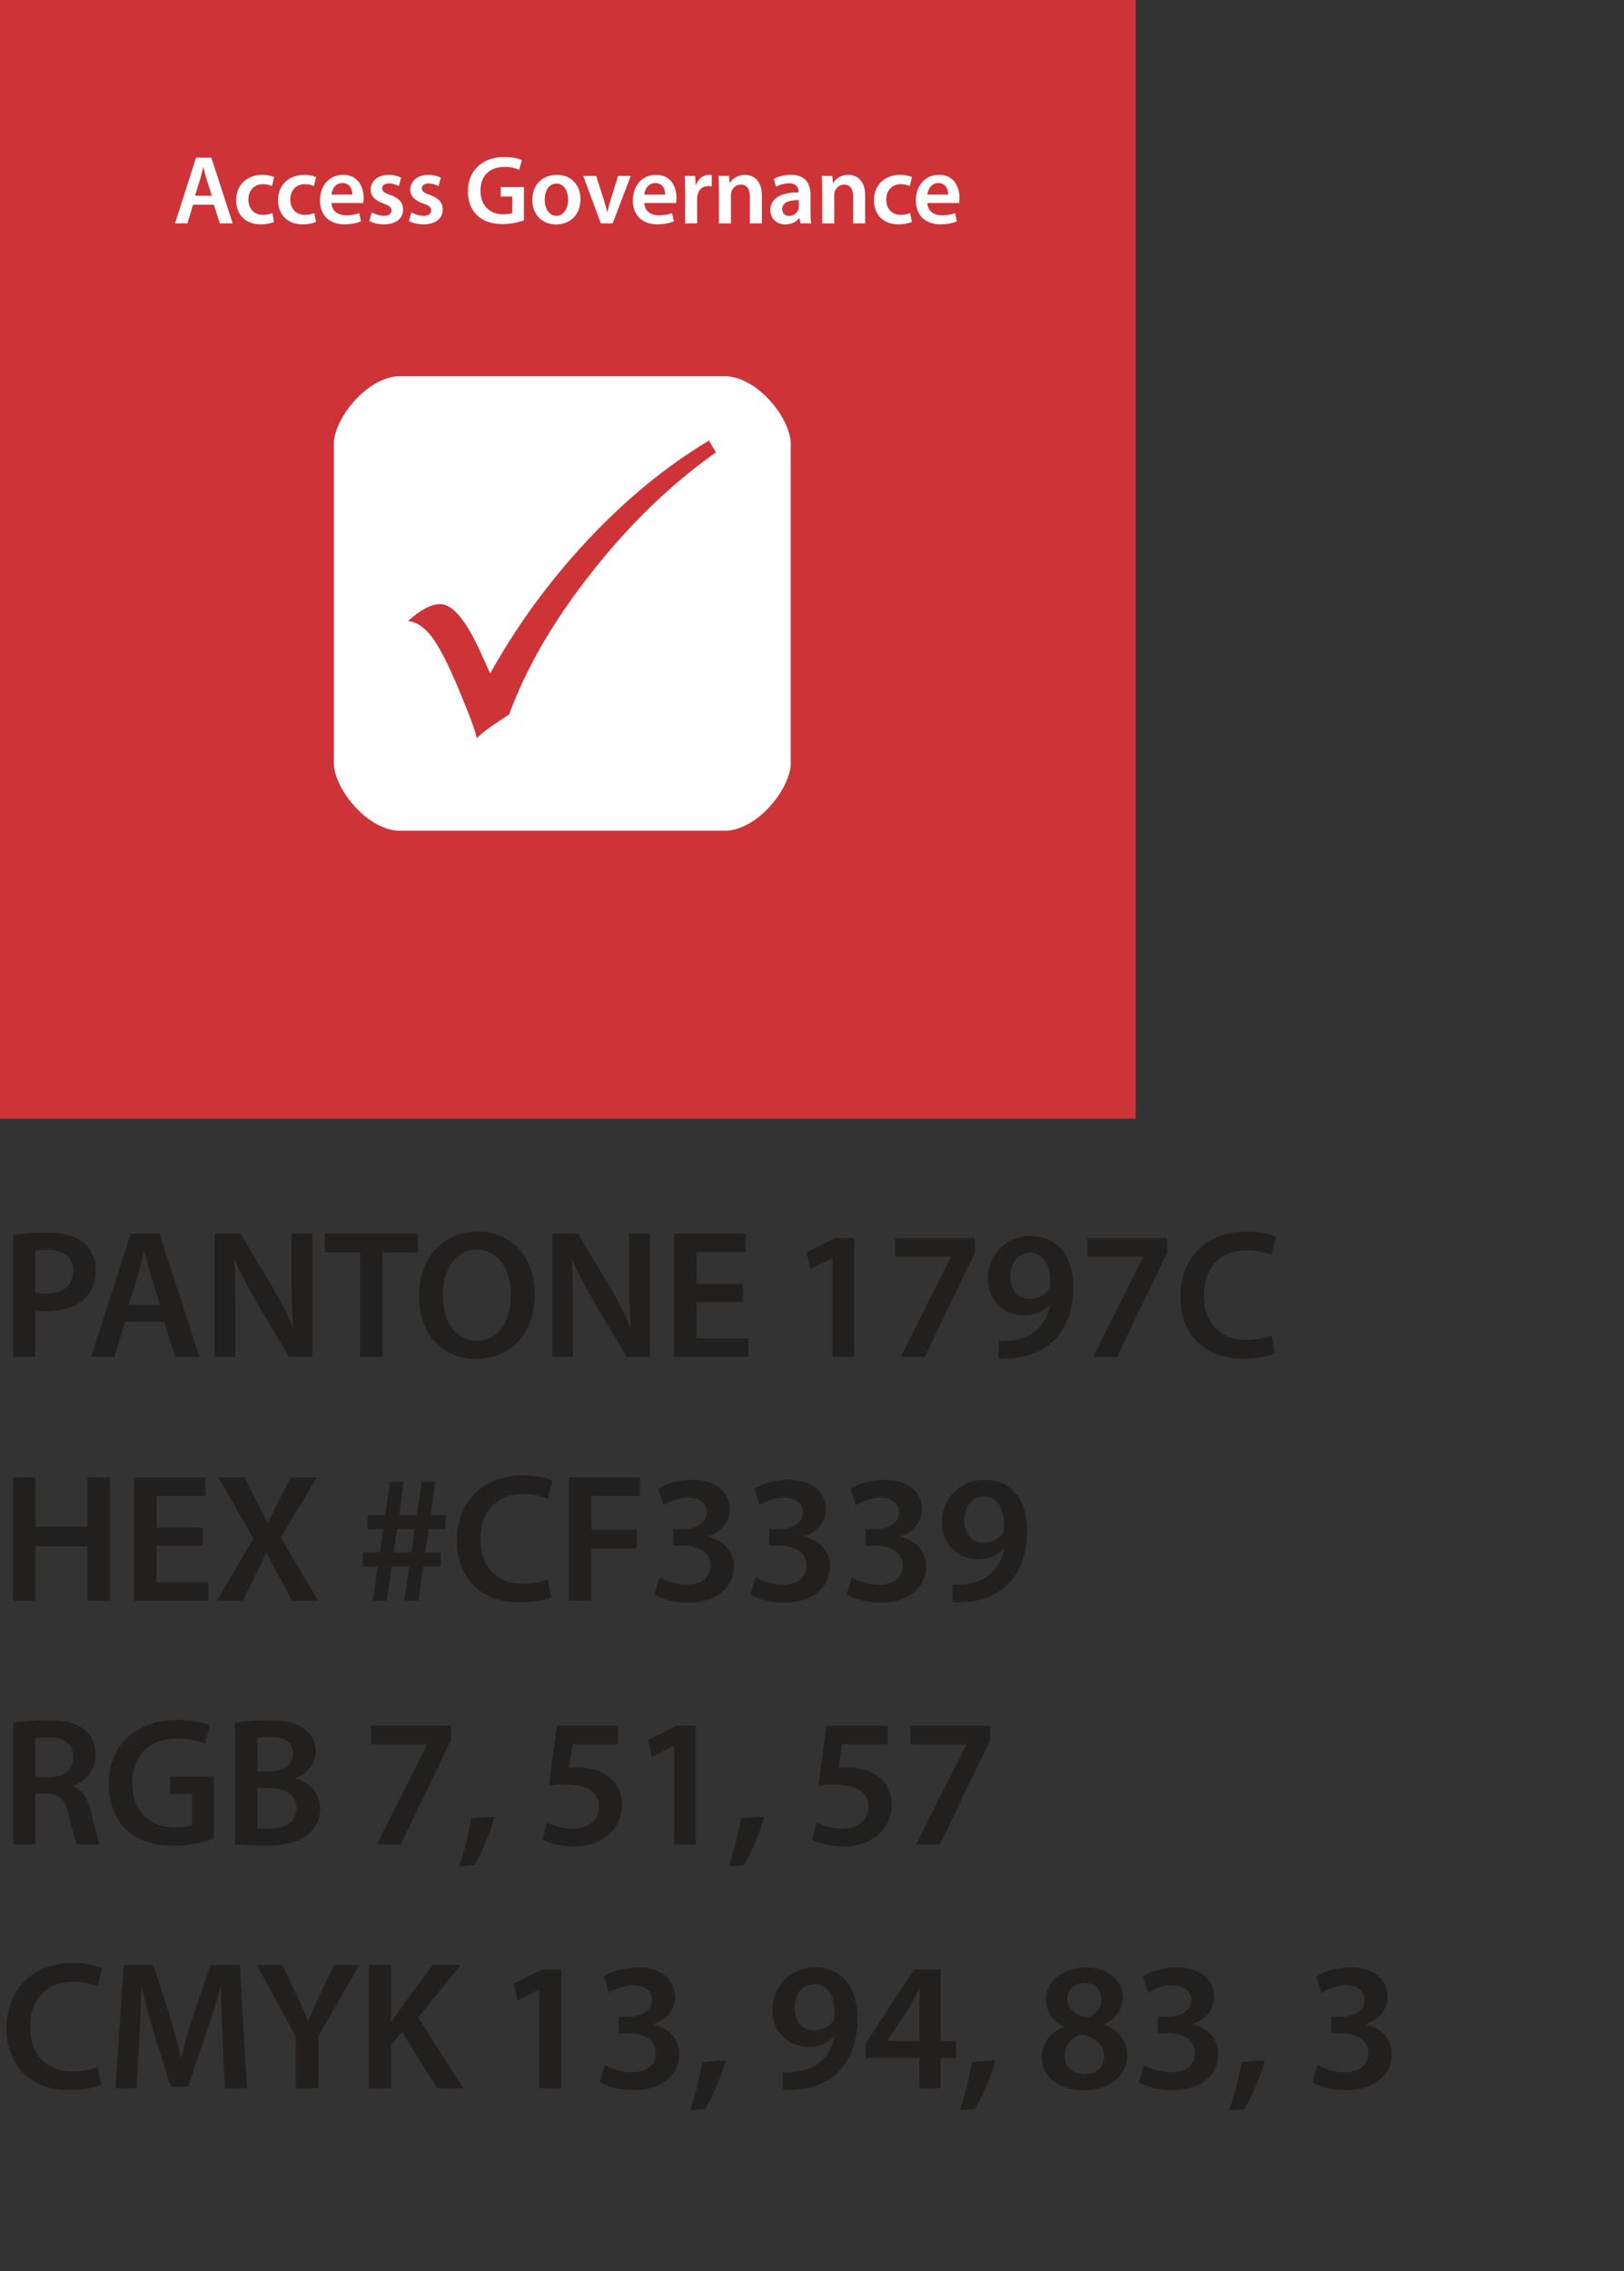
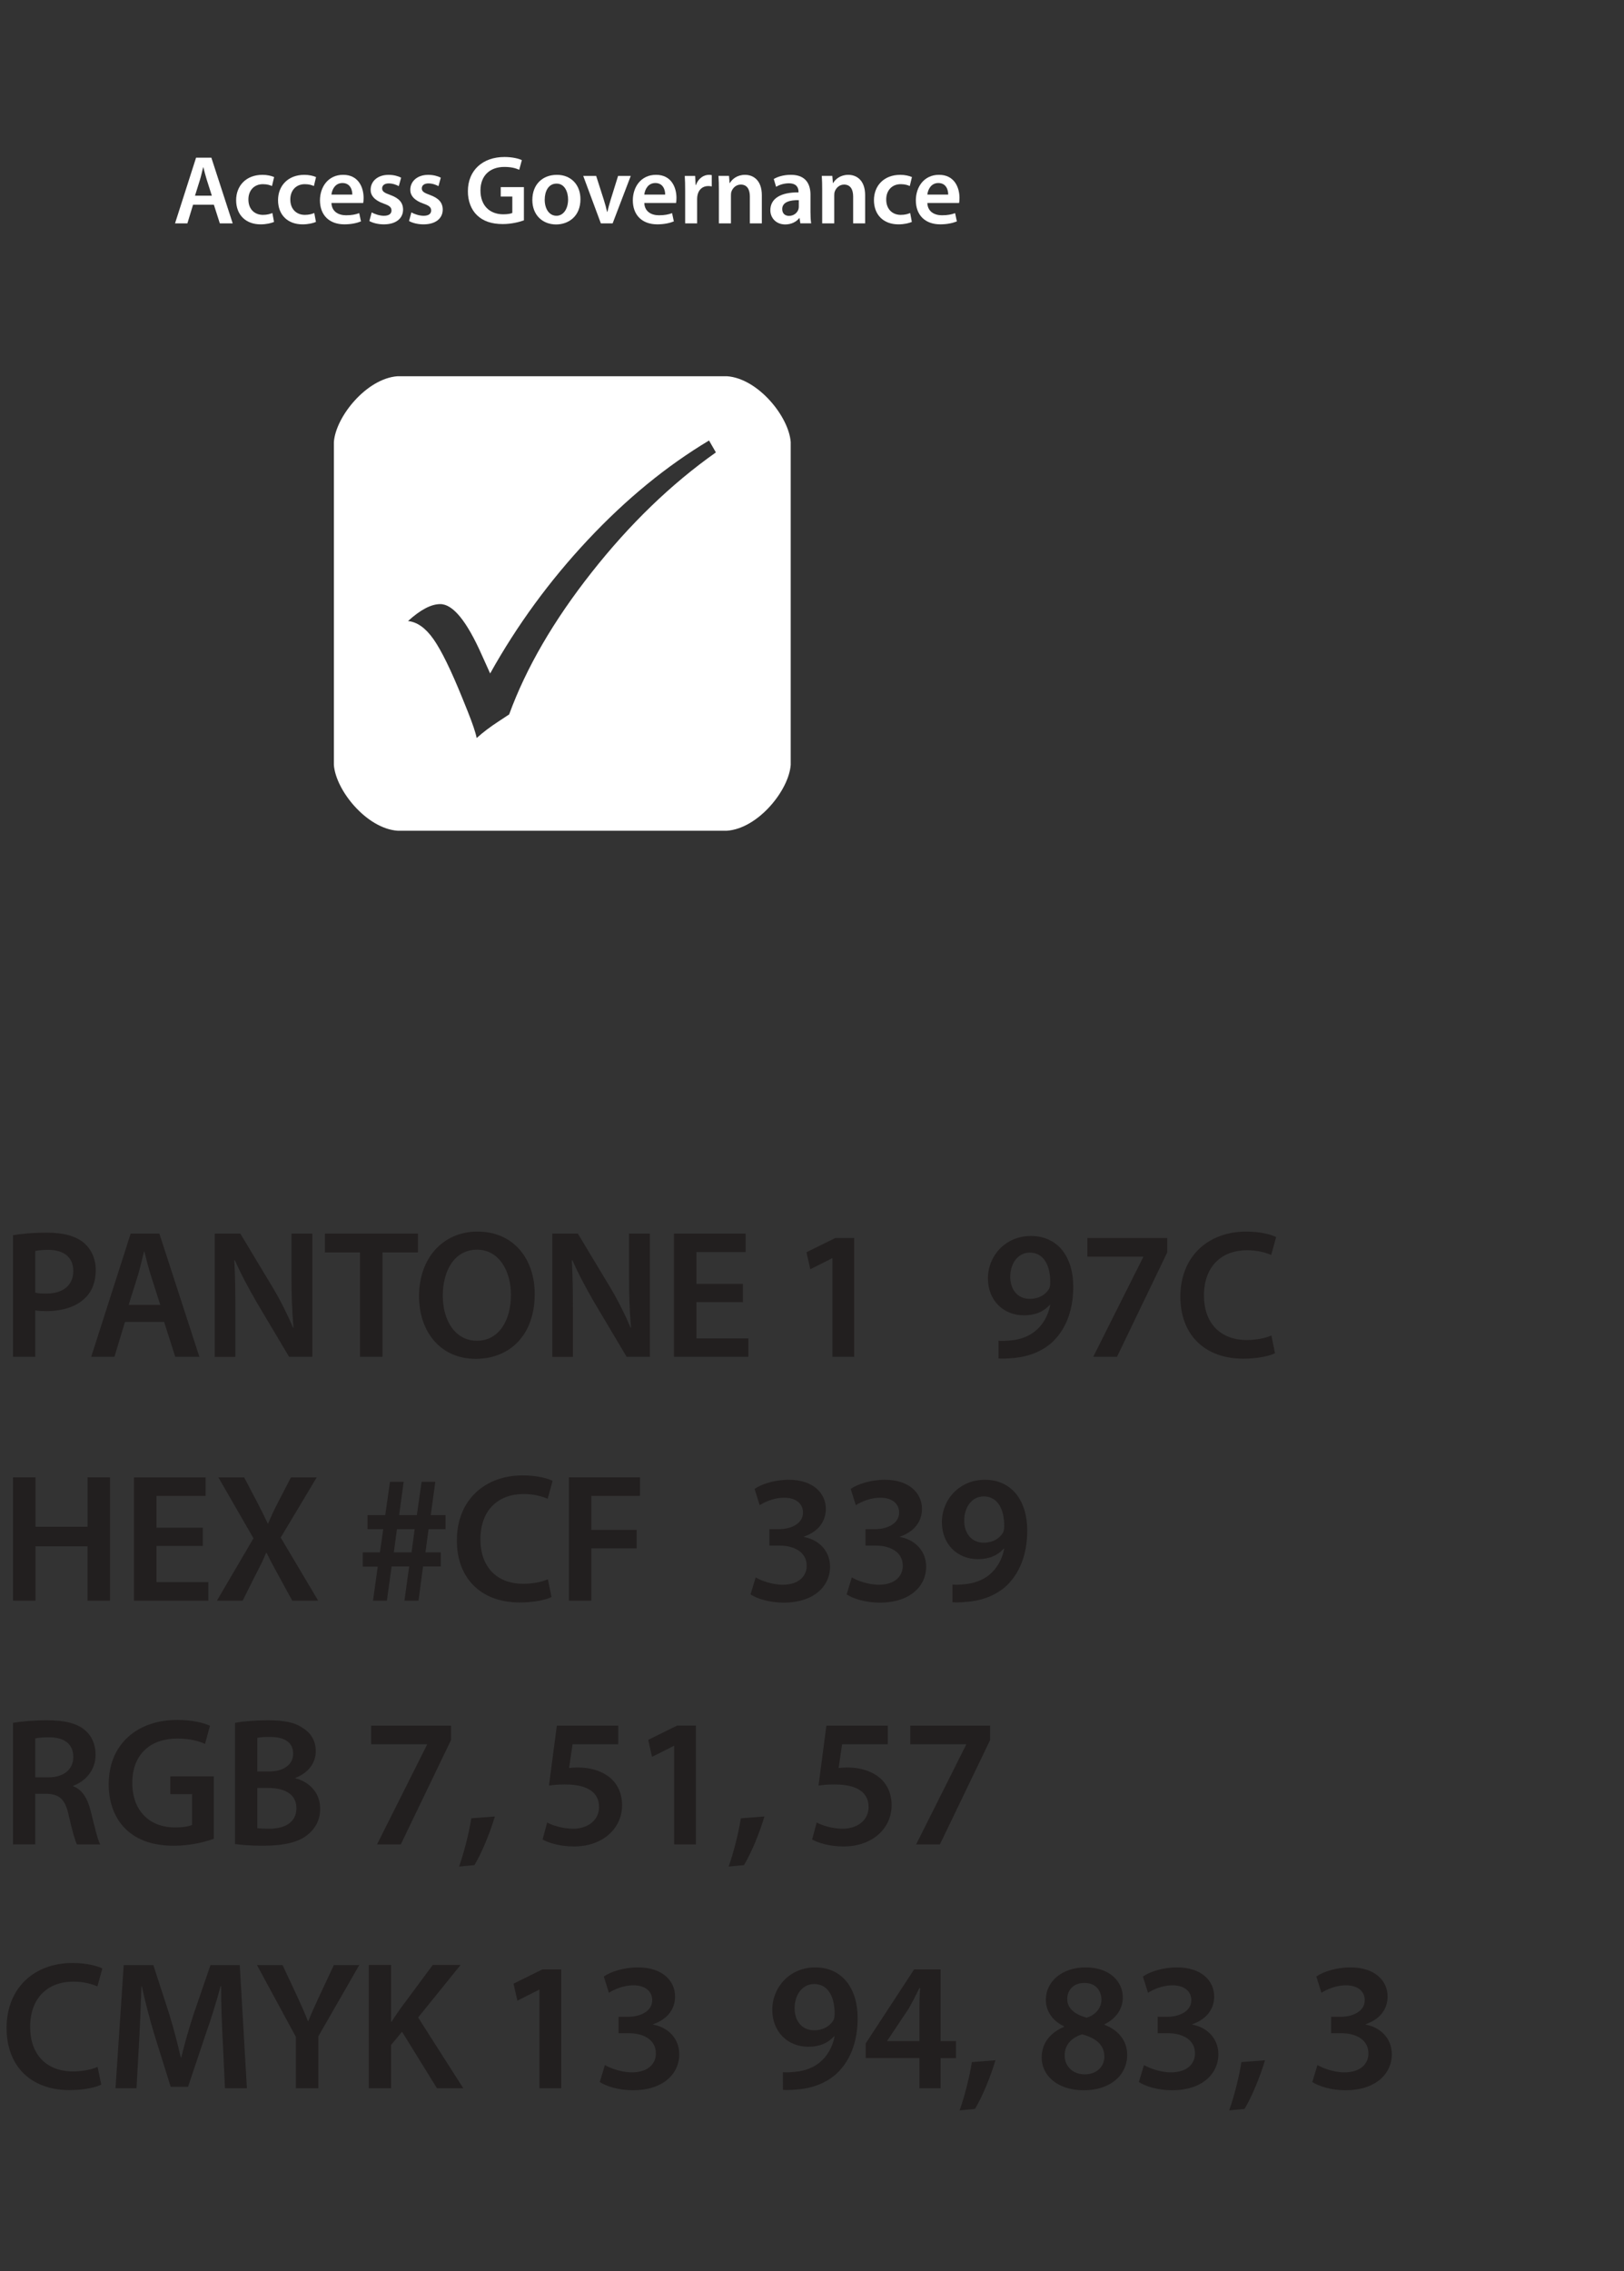
<svg xmlns="http://www.w3.org/2000/svg" version="1.1" id="Layer_1" x="0px" y="0px" viewBox="0 0 133.297 186.305" style="enable-background:new 0 0 133.297 186.305;" xml:space="preserve">
  <rect x="0" y="0" width="133.297" height="186.305" fill="#333333" stroke="none" />
  <style type="text/css">
	.st0{fill:#CE3338;}
	.st1{fill:#221F1F;}
	.st2{fill:#FFFFFF;}
</style>
-   <rect x="0" class="st0" width="93.218" height="91.772" />
  <g>
    <path class="st1" d="M1.065,101.33c0.66-0.12,1.575-0.21,2.82-0.21c1.35,0,2.34,0.285,2.985,0.825   c0.6,0.495,0.99,1.29,0.99,2.235c0,0.96-0.3,1.755-0.87,2.295c-0.735,0.734-1.89,1.079-3.195,1.079   c-0.345,0-0.66-0.015-0.9-0.06v3.81H1.065V101.33z M2.895,106.04c0.225,0.06,0.525,0.075,0.9,0.075   c1.38,0,2.22-0.675,2.22-1.86c0-1.125-0.78-1.725-2.055-1.725c-0.51,0-0.87,0.045-1.065,0.09V106.04z" />
    <path class="st1" d="M10.26,108.44l-0.87,2.864H7.485l3.24-10.109h2.355l3.285,10.109h-1.98l-0.915-2.864H10.26z    M13.155,107.045l-0.795-2.489c-0.195-0.615-0.36-1.306-0.51-1.891h-0.03c-0.15,0.585-0.3,1.29-0.48,1.891   l-0.78,2.489H13.155z" />
    <path class="st1" d="M17.625,111.305v-10.109h2.1l2.61,4.335c0.675,1.125,1.26,2.295,1.725,3.39h0.03   c-0.12-1.35-0.165-2.654-0.165-4.2v-3.524h1.71v10.109h-1.905l-2.64-4.439   c-0.645-1.11-1.32-2.356-1.815-3.495l-0.045,0.016c0.075,1.305,0.09,2.64,0.09,4.305v3.614H17.625z" />
    <path class="st1" d="M29.55,102.74h-2.88v-1.545h7.635v1.545h-2.91v8.565h-1.845V102.74z" />
    <path class="st1" d="M43.889,106.145c0,3.39-2.055,5.324-4.845,5.324c-2.85,0-4.65-2.175-4.65-5.144   c0-3.104,1.95-5.295,4.8-5.295C42.149,101.03,43.889,103.266,43.889,106.145z M36.344,106.295   c0,2.055,1.035,3.69,2.805,3.69c1.785,0,2.79-1.65,2.79-3.766c0-1.904-0.945-3.704-2.79-3.704   C37.319,102.516,36.344,104.21,36.344,106.295z" />
    <path class="st1" d="M45.33,111.305v-10.109h2.1l2.61,4.335c0.675,1.125,1.26,2.295,1.725,3.39h0.03   c-0.12-1.35-0.165-2.654-0.165-4.2v-3.524h1.71v10.109h-1.905l-2.64-4.439   c-0.645-1.11-1.32-2.356-1.815-3.495l-0.045,0.016c0.075,1.305,0.09,2.64,0.09,4.305v3.614H45.33z" />
    <path class="st1" d="M60.974,106.82h-3.81v2.97h4.26v1.515h-6.105v-10.109h5.88v1.515h-4.035v2.61h3.81   V106.82z" />
    <path class="st1" d="M68.324,103.221h-0.03l-1.785,0.899l-0.315-1.395l2.37-1.17h1.545v9.749h-1.785V103.221z" />
-     <path class="st1" d="M80.023,101.556v1.185l-4.124,8.565h-1.95l4.109-8.19v-0.03h-4.59v-1.529H80.023z" />
    <path class="st1" d="M81.959,109.985c0.285,0.029,0.57,0.015,1.02-0.03c0.72-0.06,1.44-0.315,1.98-0.75   c0.63-0.51,1.065-1.245,1.245-2.16l-0.03-0.015c-0.495,0.555-1.185,0.87-2.13,0.87   c-1.694,0-2.955-1.23-2.955-3.03c0-1.859,1.44-3.479,3.525-3.479c2.265,0,3.479,1.784,3.479,4.154   c0,2.085-0.69,3.57-1.694,4.53c-0.856,0.795-2.025,1.245-3.33,1.335c-0.42,0.045-0.84,0.045-1.11,0.029   V109.985z M82.919,104.766c0.016,1.005,0.585,1.784,1.605,1.784c0.75,0,1.29-0.345,1.574-0.81   c0.06-0.12,0.105-0.271,0.105-0.525c0.015-1.319-0.48-2.46-1.68-2.46   C83.594,102.755,82.919,103.58,82.919,104.766z" />
    <path class="st1" d="M95.804,101.556v1.185l-4.124,8.565h-1.95l4.109-8.19v-0.03H89.249v-1.529H95.804z" />
    <path class="st1" d="M104.653,111.005c-0.435,0.225-1.395,0.45-2.609,0.45c-3.21,0-5.16-2.01-5.16-5.085   c0-3.33,2.311-5.34,5.4-5.34c1.215,0,2.085,0.255,2.46,0.45l-0.405,1.47   c-0.48-0.21-1.141-0.39-1.98-0.39c-2.055,0-3.539,1.29-3.539,3.72c0,2.22,1.305,3.644,3.524,3.644   c0.75,0,1.53-0.149,2.01-0.375L104.653,111.005z" />
    <path class="st1" d="M2.91,121.195v4.05h4.275v-4.05h1.845v10.109H7.185v-4.454H2.91v4.454H1.065v-10.109H2.91z   " />
    <path class="st1" d="M16.65,126.82h-3.81v2.97h4.26v1.515h-6.105v-10.109h5.88v1.515h-4.035v2.61h3.81   V126.82z" />
    <path class="st1" d="M23.985,131.305l-1.095-2.01c-0.435-0.78-0.72-1.32-1.005-1.905h-0.045   c-0.24,0.585-0.51,1.125-0.915,1.905l-1.005,2.01h-2.115l3-5.114l-2.88-4.995h2.115l1.095,2.085   c0.33,0.63,0.57,1.125,0.84,1.695h0.03c0.27-0.63,0.48-1.08,0.795-1.695l1.08-2.085h2.115l-2.955,4.935   l3.075,5.175H23.985z" />
    <path class="st1" d="M30.615,131.305l0.39-2.79h-1.23v-1.17h1.41l0.27-1.904h-1.29v-1.155h1.455l0.39-2.729h1.125   l-0.375,2.729h1.455l0.39-2.729h1.125l-0.375,2.729h1.215v1.155h-1.395l-0.255,1.904h1.26V128.5h-1.455l-0.375,2.805   h-1.155l0.39-2.805h-1.44l-0.39,2.805H30.615z M33.78,127.345l0.255-1.904h-1.455l-0.255,1.904H33.78z" />
    <path class="st1" d="M45.269,131.005c-0.435,0.225-1.395,0.45-2.61,0.45c-3.21,0-5.16-2.01-5.16-5.085   c0-3.33,2.31-5.34,5.4-5.34c1.215,0,2.085,0.255,2.459,0.45l-0.405,1.47c-0.48-0.21-1.14-0.39-1.98-0.39   c-2.055,0-3.54,1.29-3.54,3.72c0,2.22,1.305,3.644,3.525,3.644c0.75,0,1.53-0.149,2.01-0.375L45.269,131.005z   " />
    <path class="st1" d="M46.694,121.195h5.835v1.515h-3.99v2.79h3.72v1.515h-3.72v4.29h-1.845V121.195z" />
-     <path class="st1" d="M54.134,129.4c0.375,0.225,1.29,0.6,2.22,0.6c1.41,0,1.98-0.795,1.965-1.56   c0-1.155-1.08-1.65-2.205-1.65h-0.855v-1.35h0.825c0.855,0,1.935-0.391,1.935-1.365   c0-0.66-0.495-1.215-1.56-1.215c-0.795,0-1.59,0.345-1.995,0.615l-0.42-1.335   c0.555-0.391,1.635-0.75,2.805-0.75c2.01,0,3.045,1.109,3.045,2.385c0,1.02-0.6,1.859-1.8,2.279v0.03   c1.185,0.21,2.144,1.11,2.144,2.43c0,1.65-1.38,2.955-3.794,2.955c-1.185,0-2.205-0.33-2.73-0.675   L54.134,129.4z" />
    <path class="st1" d="M62.024,129.4c0.375,0.225,1.29,0.6,2.22,0.6c1.41,0,1.98-0.795,1.965-1.56   c0-1.155-1.08-1.65-2.205-1.65h-0.855v-1.35h0.825c0.855,0,1.935-0.391,1.935-1.365   c0-0.66-0.495-1.215-1.56-1.215c-0.795,0-1.59,0.345-1.995,0.615l-0.42-1.335   c0.555-0.391,1.635-0.75,2.805-0.75c2.01,0,3.045,1.109,3.045,2.385c0,1.02-0.601,1.859-1.8,2.279v0.03   c1.185,0.21,2.145,1.11,2.145,2.43c0,1.65-1.38,2.955-3.795,2.955c-1.185,0-2.205-0.33-2.73-0.675   L62.024,129.4z" />
    <path class="st1" d="M69.914,129.4c0.375,0.225,1.29,0.6,2.22,0.6c1.41,0,1.98-0.795,1.965-1.56   c0-1.155-1.079-1.65-2.204-1.65h-0.856v-1.35h0.825c0.855,0,1.935-0.391,1.935-1.365   c0-0.66-0.495-1.215-1.56-1.215c-0.795,0-1.59,0.345-1.995,0.615l-0.42-1.335   c0.555-0.391,1.635-0.75,2.805-0.75c2.01,0,3.045,1.109,3.045,2.385c0,1.02-0.6,1.859-1.8,2.279v0.03   c1.185,0.21,2.144,1.11,2.144,2.43c0,1.65-1.38,2.955-3.794,2.955c-1.185,0-2.205-0.33-2.731-0.675   L69.914,129.4z" />
    <path class="st1" d="M78.18,129.985c0.285,0.029,0.569,0.015,1.02-0.03c0.72-0.06,1.44-0.315,1.98-0.75   c0.63-0.51,1.065-1.245,1.244-2.16l-0.029-0.015c-0.495,0.555-1.185,0.87-2.13,0.87   c-1.695,0-2.955-1.23-2.955-3.03c0-1.859,1.44-3.479,3.524-3.479c2.266,0,3.481,1.784,3.481,4.154   c0,2.085-0.69,3.57-1.695,4.53c-0.855,0.795-2.024,1.245-3.33,1.335c-0.42,0.045-0.84,0.045-1.109,0.029   V129.985z M79.14,124.766c0.015,1.005,0.585,1.784,1.605,1.784c0.75,0,1.29-0.345,1.575-0.81   c0.06-0.12,0.104-0.271,0.104-0.525c0.016-1.319-0.479-2.46-1.68-2.46   C79.814,122.755,79.14,123.58,79.14,124.766z" />
    <path class="st1" d="M1.065,141.33c0.69-0.12,1.725-0.21,2.79-0.21c1.455,0,2.445,0.24,3.12,0.81   c0.555,0.465,0.87,1.17,0.87,2.024c0,1.305-0.885,2.19-1.83,2.535v0.045   c0.72,0.27,1.155,0.975,1.41,1.95c0.315,1.26,0.585,2.43,0.795,2.819H6.315   c-0.15-0.3-0.39-1.125-0.675-2.385c-0.285-1.32-0.765-1.74-1.815-1.77H2.895v4.154H1.065V141.33z    M2.895,145.8h1.095c1.245,0,2.025-0.659,2.025-1.665c0-1.109-0.78-1.619-1.98-1.619   c-0.585,0-0.96,0.045-1.14,0.09V145.8z" />
    <path class="st1" d="M17.549,150.84c-0.645,0.24-1.905,0.57-3.255,0.57c-1.71,0-3-0.435-3.96-1.351   c-0.9-0.855-1.425-2.189-1.41-3.72c0-3.194,2.28-5.249,5.625-5.249c1.245,0,2.22,0.255,2.685,0.479   l-0.405,1.485c-0.555-0.24-1.23-0.435-2.295-0.435c-2.16,0-3.675,1.275-3.675,3.63   c0,2.295,1.41,3.66,3.51,3.66c0.66,0,1.155-0.09,1.395-0.21v-2.521h-1.785v-1.454h3.57V150.84z" />
    <path class="st1" d="M19.29,141.33c0.585-0.12,1.65-0.21,2.685-0.21c1.365,0,2.205,0.165,2.894,0.645   c0.63,0.375,1.05,1.034,1.05,1.89c0,0.93-0.585,1.785-1.68,2.189v0.03c1.065,0.271,2.04,1.11,2.04,2.505   c0,0.9-0.39,1.605-0.975,2.085c-0.72,0.63-1.905,0.945-3.749,0.945c-1.02,0-1.8-0.075-2.265-0.135V141.33z    M21.12,145.32h0.945c1.275,0,1.995-0.601,1.995-1.455c0-0.945-0.72-1.38-1.89-1.38   c-0.54,0-0.855,0.03-1.05,0.075V145.32z M21.12,149.97c0.24,0.03,0.555,0.045,0.975,0.045   c1.185,0,2.235-0.449,2.235-1.694c0-1.17-1.02-1.65-2.295-1.65h-0.915V149.97z" />
    <path class="st1" d="M37.019,141.556v1.185l-4.125,8.565h-1.95l4.11-8.19v-0.03h-4.59v-1.529H37.019z" />
    <path class="st1" d="M37.679,153.12c0.405-1.141,0.81-2.715,1.005-3.96l1.935-0.15   c-0.42,1.41-1.095,3.03-1.68,3.99L37.679,153.12z" />
    <path class="st1" d="M50.744,143.085h-3.75l-0.285,1.95c0.225-0.03,0.42-0.045,0.705-0.045   c0.855,0,1.71,0.195,2.37,0.63c0.735,0.465,1.275,1.29,1.275,2.475c0,1.86-1.545,3.375-3.945,3.375   c-1.125,0-2.07-0.285-2.58-0.569l0.375-1.395c0.42,0.226,1.26,0.51,2.145,0.51   c1.08,0,2.115-0.614,2.115-1.784c0-1.11-0.825-1.846-2.775-1.846c-0.54,0-0.945,0.03-1.335,0.091l0.645-4.92   h5.04V143.085z" />
    <path class="st1" d="M55.334,143.221h-0.03l-1.785,0.899l-0.315-1.395l2.37-1.17h1.545v9.749h-1.785V143.221z" />
    <path class="st1" d="M59.804,153.12c0.405-1.141,0.81-2.715,1.005-3.96l1.935-0.15   c-0.42,1.41-1.095,3.03-1.68,3.99L59.804,153.12z" />
    <path class="st1" d="M72.868,143.085h-3.75l-0.285,1.95c0.226-0.03,0.421-0.045,0.705-0.045   c0.856,0,1.71,0.195,2.37,0.63c0.735,0.465,1.275,1.29,1.275,2.475c0,1.86-1.545,3.375-3.945,3.375   c-1.125,0-2.069-0.285-2.58-0.569l0.375-1.395c0.42,0.226,1.261,0.51,2.146,0.51   c1.08,0,2.114-0.614,2.114-1.784c0-1.11-0.824-1.846-2.774-1.846c-0.54,0-0.945,0.03-1.335,0.091l0.644-4.92   h5.04V143.085z" />
    <path class="st1" d="M81.269,141.556v1.185l-4.125,8.565h-1.95l4.11-8.19v-0.03h-4.59v-1.529H81.269z" />
    <path class="st1" d="M8.31,171.005c-0.435,0.225-1.395,0.45-2.61,0.45c-3.21,0-5.16-2.01-5.16-5.085   c0-3.33,2.31-5.34,5.4-5.34c1.215,0,2.085,0.255,2.46,0.45l-0.405,1.47c-0.48-0.21-1.14-0.39-1.98-0.39   c-2.055,0-3.54,1.29-3.54,3.72c0,2.22,1.305,3.644,3.524,3.644c0.75,0,1.53-0.149,2.01-0.375L8.31,171.005z" />
    <path class="st1" d="M18.27,167.18c-0.06-1.305-0.135-2.88-0.12-4.244h-0.045   c-0.33,1.23-0.75,2.595-1.2,3.869l-1.47,4.38h-1.425l-1.35-4.319c-0.39-1.29-0.75-2.67-1.02-3.93h-0.03   c-0.045,1.319-0.105,2.925-0.18,4.305l-0.225,4.064H9.48l0.675-10.109h2.43l1.32,4.064   c0.36,1.185,0.675,2.386,0.93,3.511h0.045c0.27-1.096,0.615-2.341,1.005-3.525l1.395-4.05h2.4l0.585,10.109   h-1.8L18.27,167.18z" />
    <path class="st1" d="M24.285,171.305v-4.215l-3.195-5.894h2.1l1.215,2.595c0.345,0.75,0.6,1.32,0.87,2.01   h0.03c0.255-0.644,0.54-1.274,0.885-2.01l1.215-2.595h2.084l-3.36,5.85v4.26H24.285z" />
    <path class="st1" d="M30.27,161.195h1.83v4.649h0.045c0.24-0.39,0.495-0.75,0.735-1.095l2.64-3.555h2.28   l-3.48,4.305l3.705,5.805h-2.16L33,166.67l-0.9,1.08v3.555H30.27V161.195z" />
    <path class="st1" d="M44.28,163.221h-0.03l-1.785,0.899l-0.315-1.395l2.37-1.17h1.545v9.749h-1.785V163.221z" />
    <path class="st1" d="M49.649,169.4c0.375,0.225,1.29,0.6,2.22,0.6c1.41,0,1.98-0.795,1.965-1.56   c0-1.155-1.08-1.65-2.205-1.65h-0.855v-1.35h0.825c0.855,0,1.935-0.391,1.935-1.365   c0-0.66-0.495-1.215-1.56-1.215c-0.795,0-1.59,0.345-1.995,0.615l-0.42-1.335   c0.555-0.391,1.635-0.75,2.805-0.75c2.01,0,3.045,1.109,3.045,2.385c0,1.02-0.6,1.859-1.8,2.279v0.03   c1.185,0.21,2.144,1.11,2.144,2.43c0,1.65-1.38,2.955-3.794,2.955c-1.185,0-2.205-0.33-2.73-0.675   L49.649,169.4z" />
-     <path class="st1" d="M56.64,173.12c0.405-1.141,0.81-2.715,1.005-3.96l1.935-0.15   c-0.42,1.41-1.095,3.03-1.68,3.99L56.64,173.12z" />
    <path class="st1" d="M64.259,169.985c0.285,0.029,0.57,0.015,1.02-0.03c0.72-0.06,1.44-0.315,1.98-0.75   c0.63-0.51,1.065-1.245,1.244-2.16l-0.029-0.015c-0.495,0.555-1.185,0.87-2.13,0.87   c-1.695,0-2.955-1.23-2.955-3.03c0-1.859,1.44-3.479,3.525-3.479c2.266,0,3.481,1.784,3.481,4.154   c0,2.085-0.69,3.57-1.695,4.53c-0.855,0.795-2.025,1.245-3.33,1.335c-0.42,0.045-0.84,0.045-1.11,0.029   V169.985z M65.219,164.766c0.015,1.005,0.585,1.784,1.605,1.784c0.75,0,1.29-0.345,1.575-0.81   c0.06-0.12,0.104-0.271,0.104-0.525c0.016-1.319-0.479-2.46-1.68-2.46   C65.894,162.755,65.219,163.58,65.219,164.766z" />
    <path class="st1" d="M75.464,171.305v-2.475h-4.41v-1.2l3.976-6.074h2.175v5.88h1.26v1.395h-1.26v2.475H75.464   z M75.464,167.435v-2.655c0-0.555,0.015-1.125,0.06-1.695h-0.06c-0.3,0.615-0.555,1.11-0.855,1.65   l-1.785,2.67l-0.016,0.03H75.464z" />
    <path class="st1" d="M78.765,173.12c0.404-1.141,0.81-2.715,1.005-3.96l1.935-0.15   c-0.42,1.41-1.095,3.03-1.68,3.99L78.765,173.12z" />
    <path class="st1" d="M85.499,168.8c0-1.215,0.705-2.04,1.83-2.534v-0.046c-1.02-0.494-1.485-1.305-1.485-2.159   c0-1.59,1.41-2.67,3.255-2.67c2.101,0,3.061,1.26,3.061,2.46c0,0.824-0.435,1.68-1.5,2.204v0.046   c1.065,0.404,1.859,1.244,1.859,2.459c0,1.74-1.47,2.91-3.555,2.91C86.684,171.47,85.499,170.165,85.499,168.8   z M90.644,168.71c0-0.99-0.734-1.53-1.815-1.83c-0.915,0.271-1.44,0.9-1.44,1.71   c-0.029,0.825,0.601,1.575,1.635,1.575C89.999,170.165,90.644,169.55,90.644,168.71z M87.599,163.985   c0,0.795,0.66,1.274,1.59,1.53c0.66-0.195,1.215-0.735,1.215-1.471c0-0.675-0.404-1.38-1.395-1.38   C88.079,162.665,87.599,163.28,87.599,163.985z" />
    <path class="st1" d="M93.898,169.4c0.375,0.225,1.29,0.6,2.22,0.6c1.41,0,1.98-0.795,1.965-1.56   c0-1.155-1.079-1.65-2.204-1.65h-0.856v-1.35h0.825c0.855,0,1.935-0.391,1.935-1.365   c0-0.66-0.495-1.215-1.56-1.215c-0.795,0-1.59,0.345-1.995,0.615l-0.42-1.335   c0.555-0.391,1.635-0.75,2.805-0.75c2.01,0,3.045,1.109,3.045,2.385c0,1.02-0.6,1.859-1.8,2.279v0.03   c1.185,0.21,2.144,1.11,2.144,2.43c0,1.65-1.38,2.955-3.794,2.955c-1.185,0-2.205-0.33-2.731-0.675   L93.898,169.4z" />
    <path class="st1" d="M100.889,173.12c0.405-1.141,0.81-2.715,1.005-3.96l1.935-0.15   c-0.42,1.41-1.096,3.03-1.681,3.99L100.889,173.12z" />
    <path class="st1" d="M108.134,169.4c0.375,0.225,1.29,0.6,2.22,0.6c1.41,0,1.98-0.795,1.965-1.56   c0-1.155-1.08-1.65-2.205-1.65h-0.855v-1.35h0.824c0.856,0,1.935-0.391,1.935-1.365   c0-0.66-0.495-1.215-1.56-1.215c-0.795,0-1.59,0.345-1.994,0.615l-0.42-1.335   c0.555-0.391,1.635-0.75,2.805-0.75c2.01,0,3.045,1.109,3.045,2.385c0,1.02-0.601,1.859-1.8,2.279v0.03   c1.185,0.21,2.144,1.11,2.144,2.43c0,1.65-1.38,2.955-3.795,2.955c-1.185,0-2.205-0.33-2.729-0.675   L108.134,169.4z" />
  </g>
  <g>
    <path class="st2" d="M15.845,16.797l-0.464,1.527h-1.015l1.727-5.389h1.255l1.751,5.389h-1.056l-0.488-1.527H15.845z    M17.388,16.054l-0.424-1.328c-0.104-0.328-0.192-0.695-0.272-1.007h-0.016c-0.08,0.312-0.16,0.688-0.256,1.007   l-0.415,1.328H17.388z" />
    <path class="st2" d="M22.492,18.204c-0.208,0.096-0.616,0.2-1.103,0.2c-1.215,0-2.007-0.776-2.007-1.983   c0-1.167,0.8-2.079,2.167-2.079c0.36,0,0.728,0.08,0.951,0.184l-0.176,0.735   c-0.16-0.072-0.392-0.152-0.744-0.152c-0.751,0-1.199,0.552-1.191,1.263c0,0.8,0.52,1.255,1.191,1.255   c0.344,0,0.584-0.072,0.776-0.152L22.492,18.204z" />
    <path class="st2" d="M25.932,18.204c-0.208,0.096-0.616,0.2-1.103,0.2c-1.215,0-2.007-0.776-2.007-1.983   c0-1.167,0.8-2.079,2.167-2.079c0.36,0,0.728,0.08,0.951,0.184l-0.176,0.735   c-0.16-0.072-0.392-0.152-0.744-0.152c-0.751,0-1.199,0.552-1.191,1.263c0,0.8,0.52,1.255,1.191,1.255   c0.344,0,0.584-0.072,0.776-0.152L25.932,18.204z" />
    <path class="st2" d="M27.205,16.653c0.024,0.704,0.576,1.007,1.2,1.007c0.456,0,0.783-0.064,1.079-0.176   l0.144,0.679c-0.336,0.136-0.8,0.24-1.359,0.24c-1.263,0-2.007-0.776-2.007-1.967   c0-1.08,0.656-2.095,1.903-2.095c1.264,0,1.679,1.04,1.679,1.895c0,0.184-0.016,0.328-0.032,0.416H27.205z    M28.916,15.965c0.008-0.36-0.152-0.951-0.808-0.951c-0.608,0-0.864,0.552-0.904,0.951H28.916z" />
    <path class="st2" d="M30.51,17.421c0.224,0.136,0.647,0.28,0.999,0.28c0.432,0,0.624-0.176,0.624-0.432   c0-0.264-0.16-0.399-0.64-0.567c-0.76-0.264-1.08-0.68-1.072-1.135c0-0.688,0.568-1.224,1.471-1.224   c0.432,0,0.808,0.112,1.032,0.232L32.732,15.27c-0.168-0.096-0.48-0.224-0.824-0.224   c-0.352,0-0.543,0.168-0.543,0.408c0,0.248,0.184,0.368,0.68,0.544c0.703,0.256,1.031,0.616,1.039,1.191   c0,0.704-0.552,1.215-1.583,1.215c-0.472,0-0.895-0.112-1.184-0.272L30.51,17.421z" />
    <path class="st2" d="M33.766,17.421c0.224,0.136,0.647,0.28,0.999,0.28c0.432,0,0.624-0.176,0.624-0.432   c0-0.264-0.16-0.399-0.64-0.567c-0.76-0.264-1.08-0.68-1.072-1.135c0-0.688,0.568-1.224,1.471-1.224   c0.432,0,0.808,0.112,1.032,0.232L35.988,15.27c-0.168-0.096-0.48-0.224-0.824-0.224   c-0.352,0-0.543,0.168-0.543,0.408c0,0.248,0.184,0.368,0.68,0.544c0.703,0.256,1.031,0.616,1.039,1.191   c0,0.704-0.552,1.215-1.583,1.215c-0.472,0-0.895-0.112-1.184-0.272L33.766,17.421z" />
    <path class="st2" d="M43.003,18.076c-0.344,0.128-1.016,0.304-1.735,0.304c-0.912,0-1.599-0.232-2.111-0.72   c-0.48-0.456-0.76-1.167-0.752-1.983c0-1.703,1.216-2.798,2.998-2.798c0.664,0,1.184,0.136,1.431,0.256   l-0.216,0.791c-0.296-0.128-0.656-0.232-1.223-0.232c-1.151,0-1.959,0.68-1.959,1.935   c0,1.223,0.751,1.951,1.871,1.951c0.352,0,0.616-0.048,0.744-0.112v-1.343h-0.952v-0.776h1.903V18.076z" />
    <path class="st2" d="M47.643,16.341c0,1.431-1.007,2.071-1.998,2.071c-1.103,0-1.951-0.76-1.951-2.007   c0-1.279,0.84-2.063,2.015-2.063C46.868,14.342,47.643,15.158,47.643,16.341z M44.709,16.381   c0,0.751,0.368,1.319,0.967,1.319c0.56,0,0.952-0.552,0.952-1.335c0-0.607-0.272-1.303-0.943-1.303   C44.989,15.062,44.709,15.733,44.709,16.381z" />
    <path class="st2" d="M48.933,14.43l0.632,1.975c0.112,0.344,0.192,0.656,0.264,0.976h0.024   c0.072-0.32,0.16-0.624,0.264-0.976l0.615-1.975h1.04l-1.487,3.894h-0.967l-1.447-3.894H48.933z" />
    <path class="st2" d="M52.885,16.653c0.024,0.704,0.576,1.007,1.2,1.007c0.456,0,0.783-0.064,1.079-0.176   l0.144,0.679c-0.336,0.136-0.8,0.24-1.359,0.24c-1.263,0-2.007-0.776-2.007-1.967   c0-1.08,0.656-2.095,1.903-2.095c1.264,0,1.679,1.04,1.679,1.895c0,0.184-0.016,0.328-0.032,0.416H52.885z    M54.596,15.965c0.008-0.36-0.152-0.951-0.808-0.951c-0.608,0-0.864,0.552-0.904,0.951H54.596z" />
    <path class="st2" d="M56.237,15.685c0-0.527-0.008-0.903-0.032-1.255h0.856l0.032,0.744h0.032   c0.192-0.552,0.648-0.832,1.063-0.832c0.096,0,0.152,0.008,0.232,0.024v0.928   c-0.08-0.016-0.168-0.032-0.288-0.032c-0.472,0-0.791,0.304-0.88,0.744c-0.016,0.088-0.032,0.192-0.032,0.304   v2.015h-0.983V15.685z" />
    <path class="st2" d="M59.005,15.59c0-0.448-0.008-0.824-0.032-1.16h0.864l0.048,0.584h0.024   c0.168-0.304,0.592-0.672,1.239-0.672c0.68,0,1.383,0.44,1.383,1.671v2.311h-0.983v-2.199   c0-0.56-0.208-0.983-0.744-0.983c-0.392,0-0.664,0.28-0.768,0.576c-0.032,0.088-0.04,0.208-0.04,0.32v2.287   h-0.991V15.59z" />
    <path class="st2" d="M65.691,18.324l-0.064-0.432h-0.024c-0.24,0.304-0.647,0.519-1.151,0.519   c-0.783,0-1.223-0.567-1.223-1.159c0-0.983,0.872-1.48,2.311-1.471v-0.064c0-0.256-0.104-0.68-0.791-0.68   c-0.384,0-0.783,0.12-1.047,0.288l-0.192-0.64c0.288-0.176,0.791-0.344,1.407-0.344   c1.248,0,1.607,0.791,1.607,1.639v1.407c0,0.352,0.016,0.696,0.056,0.935H65.691z M65.564,16.421   c-0.695-0.016-1.359,0.136-1.359,0.728c0,0.384,0.248,0.56,0.56,0.56c0.392,0,0.68-0.256,0.768-0.536   c0.024-0.072,0.032-0.152,0.032-0.216V16.421z" />
    <path class="st2" d="M67.484,15.59c0-0.448-0.008-0.824-0.032-1.16h0.864l0.048,0.584h0.023   c0.168-0.304,0.592-0.672,1.239-0.672c0.68,0,1.384,0.44,1.384,1.671v2.311h-0.983v-2.199   c0-0.56-0.208-0.983-0.744-0.983c-0.392,0-0.663,0.28-0.768,0.576c-0.031,0.088-0.04,0.208-0.04,0.32v2.287   h-0.991V15.59z" />
    <path class="st2" d="M74.843,18.204c-0.208,0.096-0.615,0.2-1.103,0.2c-1.215,0-2.007-0.776-2.007-1.983   c0-1.167,0.8-2.079,2.167-2.079c0.36,0,0.728,0.08,0.951,0.184l-0.176,0.735   c-0.159-0.072-0.392-0.152-0.743-0.152c-0.752,0-1.199,0.552-1.191,1.263c0,0.8,0.519,1.255,1.191,1.255   c0.344,0,0.584-0.072,0.775-0.152L74.843,18.204z" />
    <path class="st2" d="M76.116,16.653c0.024,0.704,0.575,1.007,1.199,1.007c0.456,0,0.783-0.064,1.079-0.176   l0.144,0.679c-0.336,0.136-0.8,0.24-1.359,0.24c-1.264,0-2.007-0.776-2.007-1.967   c0-1.08,0.655-2.095,1.902-2.095c1.264,0,1.68,1.04,1.68,1.895c0,0.184-0.017,0.328-0.032,0.416H76.116z    M77.827,15.965c0.008-0.36-0.151-0.951-0.808-0.951c-0.607,0-0.863,0.552-0.903,0.951H77.827z" />
  </g>
  <g>
    <path class="st2" d="M59.668,30.863H32.636c-2.533,0.178-5.076,3.298-5.232,5.402v26.48   c0.157,2.104,2.7,5.224,5.232,5.402h27.032c2.542-0.178,5.077-3.298,5.233-5.402V36.265   C64.745,34.161,62.21,31.042,59.668,30.863z M48.566,46.949c-3.13,3.965-5.387,7.854-6.775,11.657l-0.828,0.546   c-0.715,0.462-1.327,0.925-1.838,1.39c-0.089-0.452-0.334-1.179-0.733-2.179l-0.432-1.07   c-0.938-2.317-1.731-3.936-2.375-4.853c-0.645-0.921-1.343-1.419-2.094-1.494   c1.014-0.925,1.895-1.39,2.647-1.39c1.039,0,2.178,1.397,3.416,4.189l0.677,1.501   c2.214-3.968,4.889-7.622,8.024-10.963c3.137-3.344,6.45-6.056,9.943-8.148l0.561,0.978   C55.092,39.701,51.694,42.981,48.566,46.949z" />
  </g>
</svg>